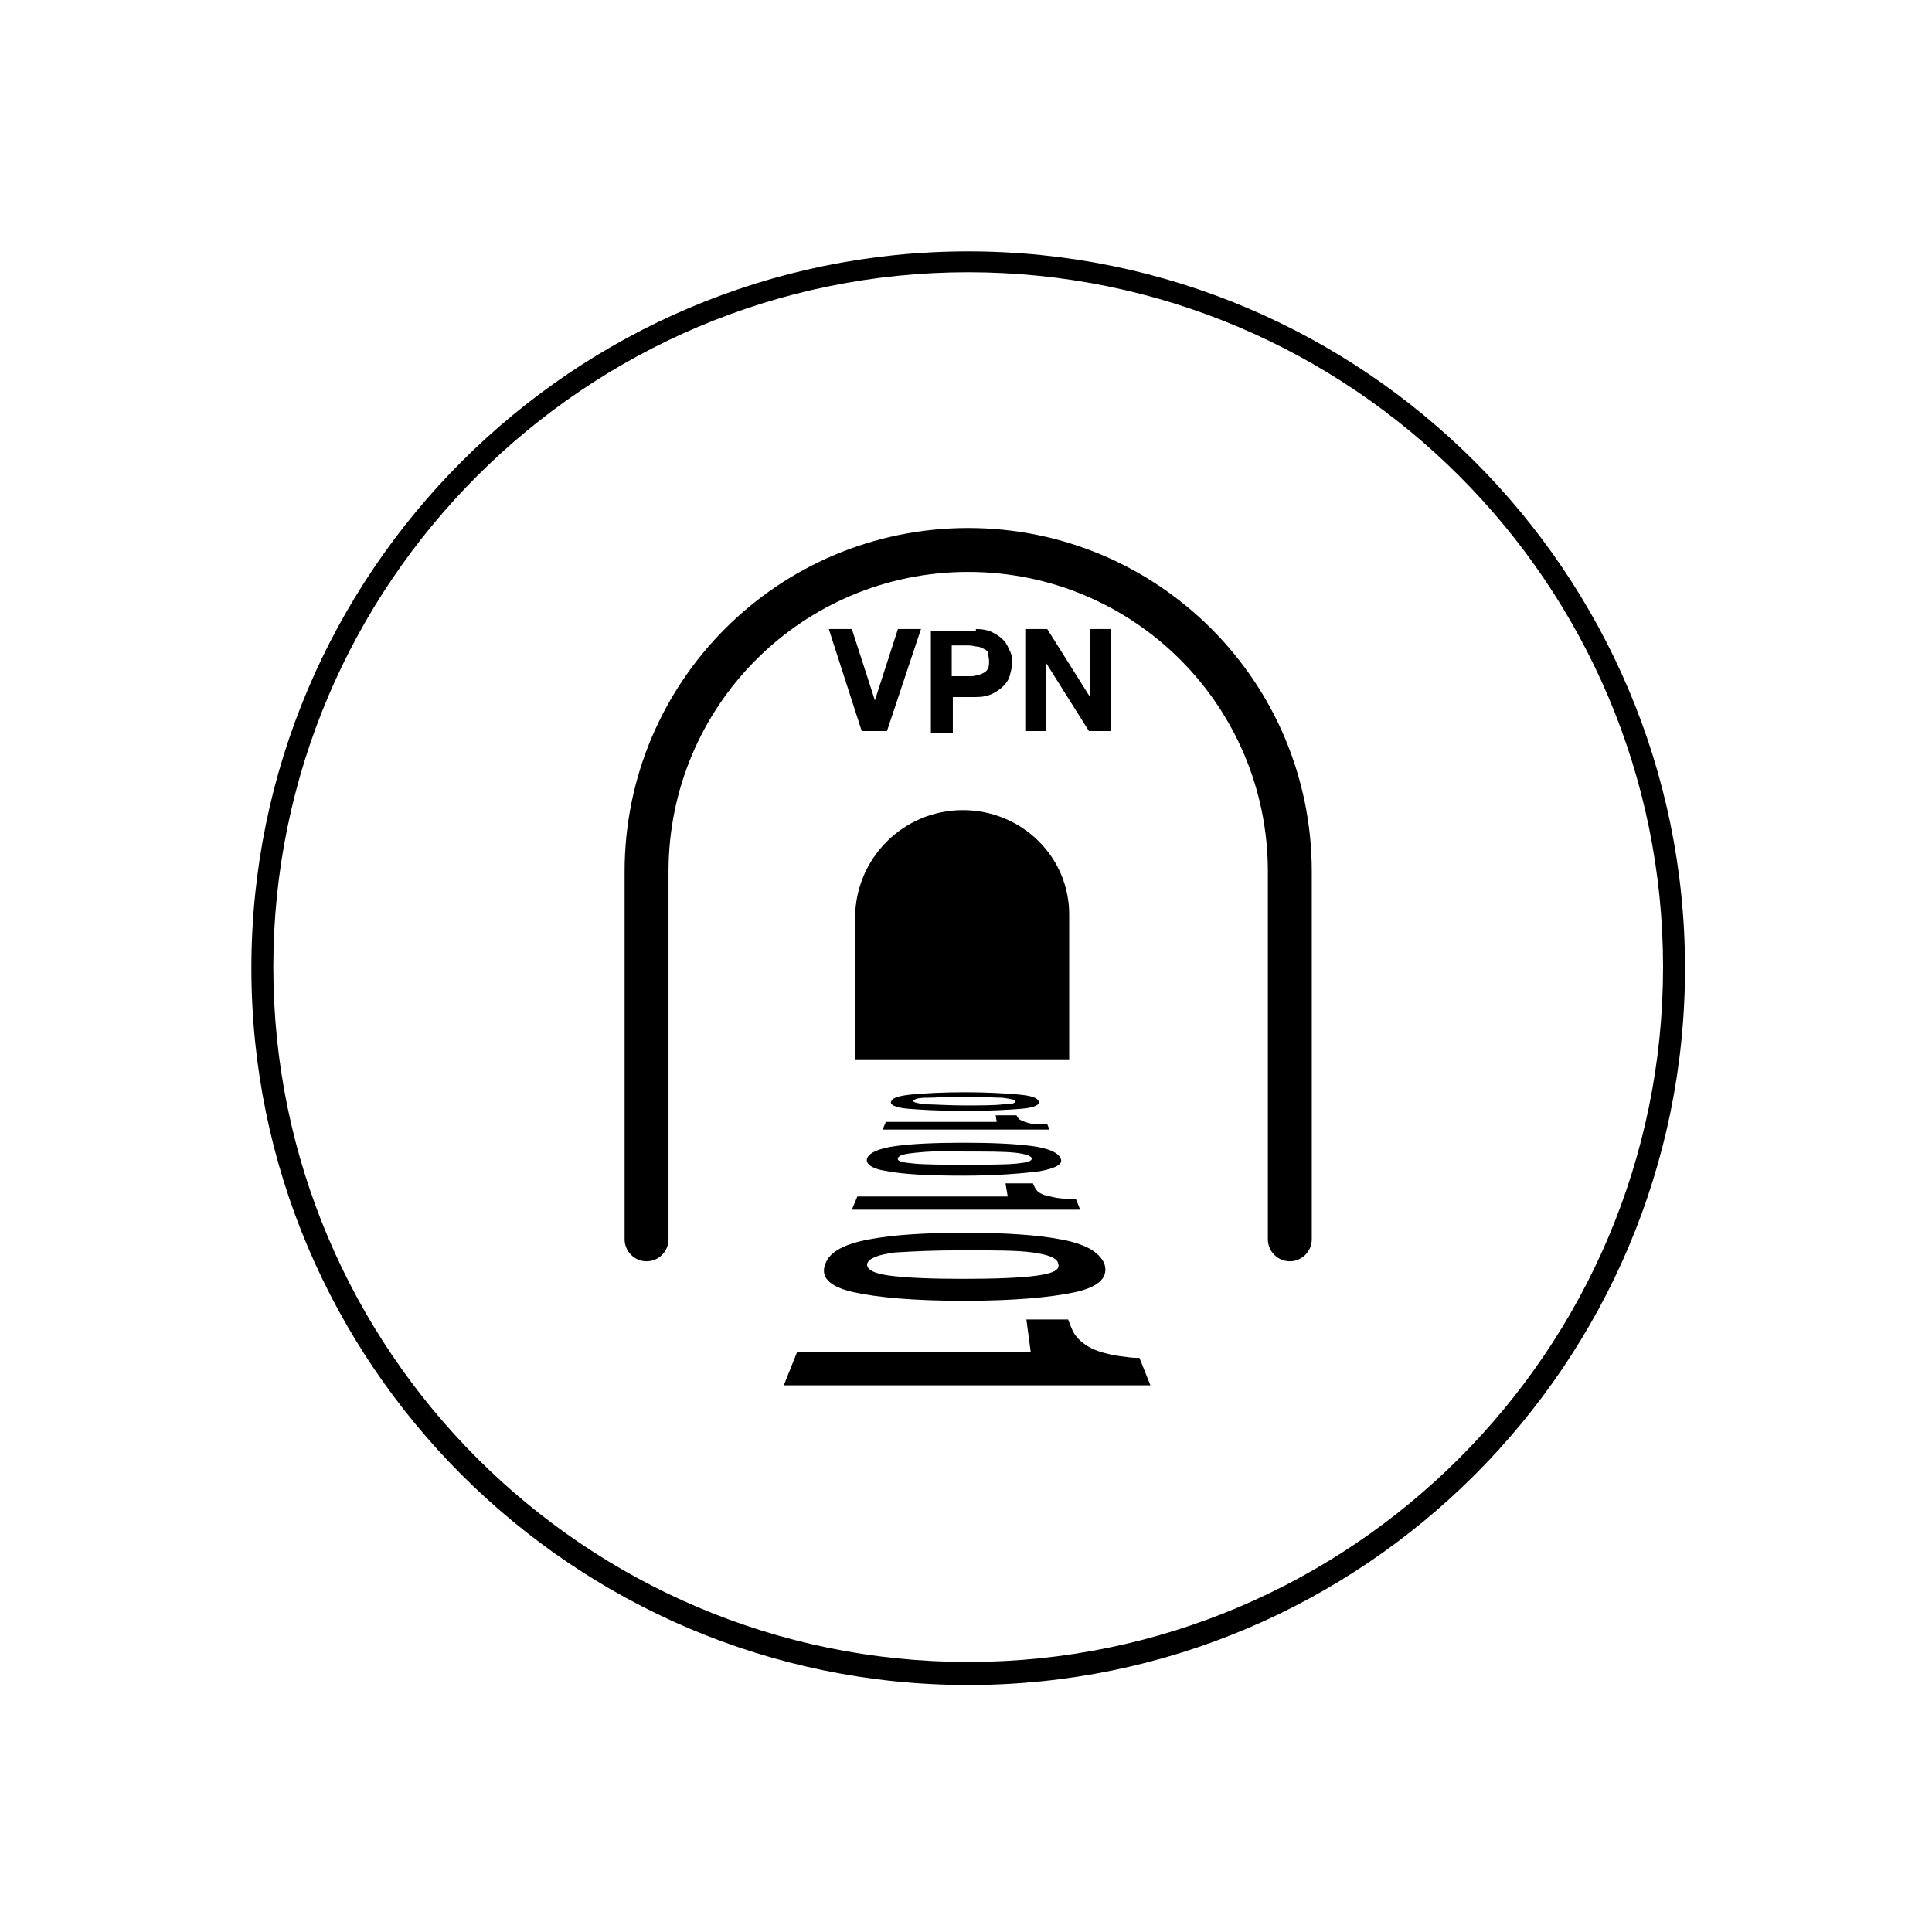
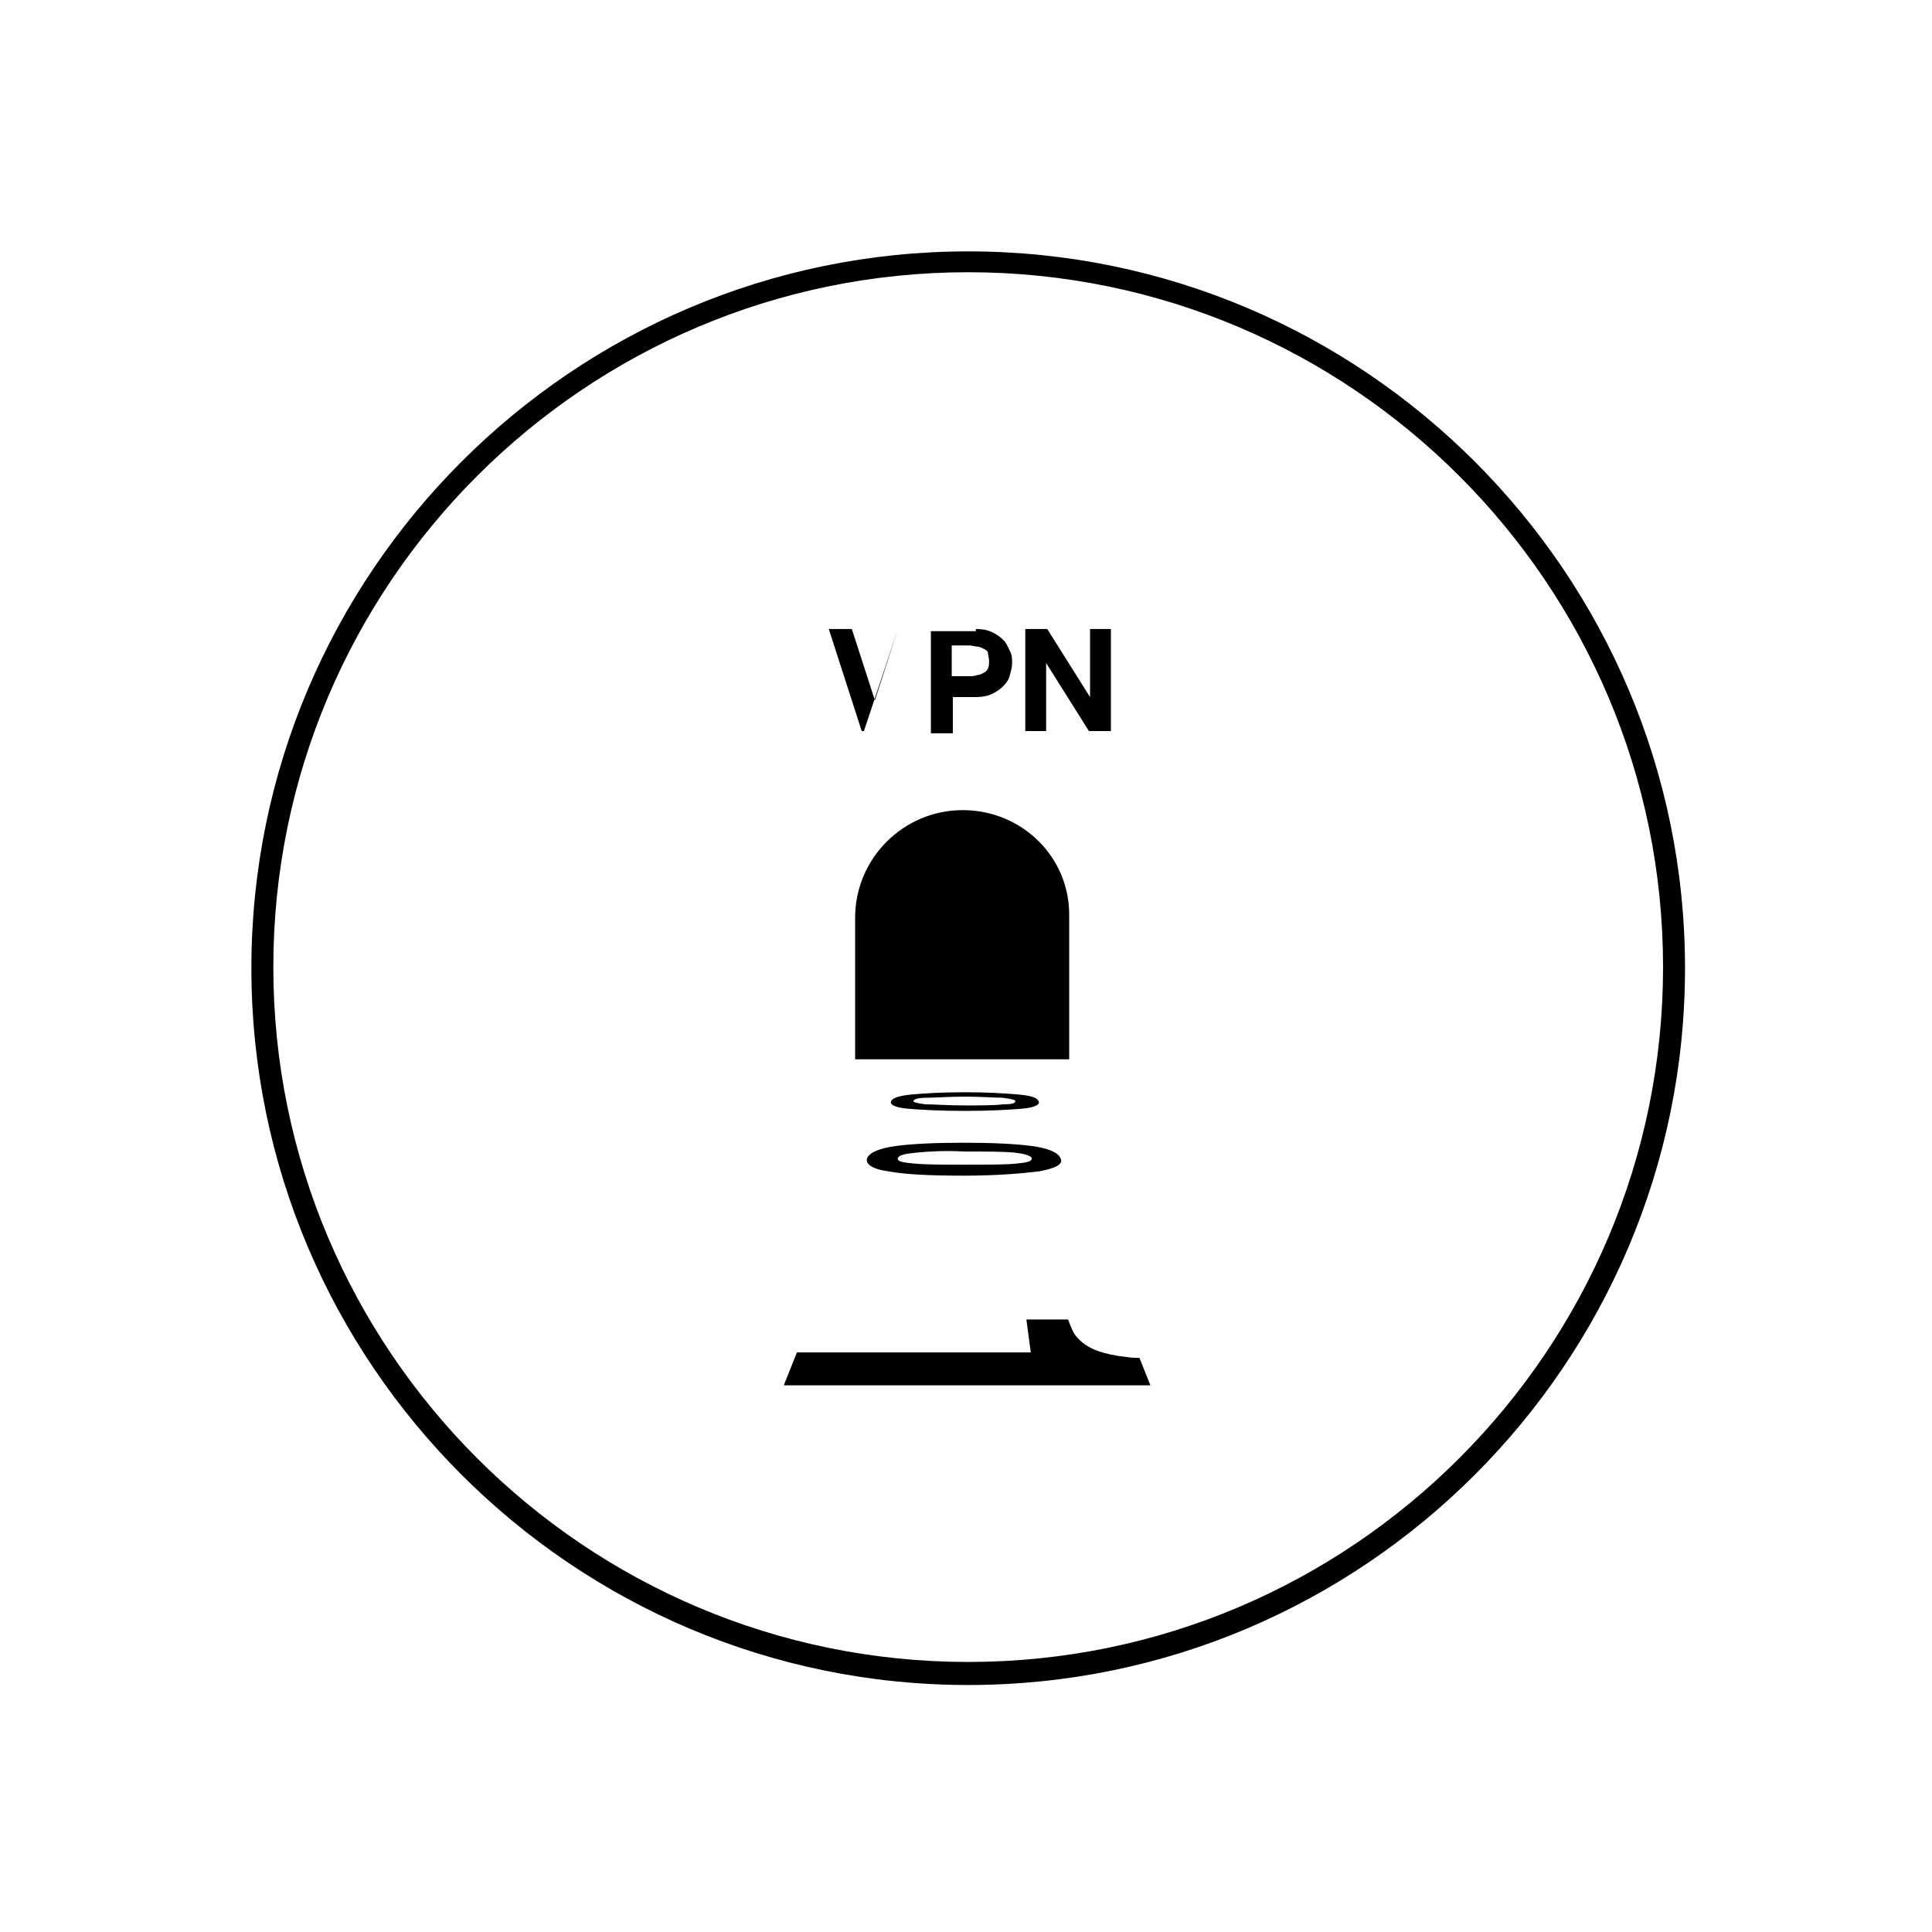
<svg xmlns="http://www.w3.org/2000/svg" version="1.1" id="圖層_1" x="0px" y="0px" viewBox="0 0 176 176" style="enable-background:new 0 0 176 176;" xml:space="preserve">
  <g>
    <g>
-       <path d="M117.5,114.9c-1.1,0-2-0.9-2-2V79.4c0-15.1-12.2-27.3-27.3-27.3S60.9,64.3,60.9,79.4v33.5c0,1.1-0.9,2-2,2s-2-0.9-2-2    V79.4c0-17.3,14-31.3,31.3-31.3c17.3,0,31.3,14,31.3,31.3v33.5C119.5,114,118.6,114.9,117.5,114.9z" />
      <path d="M87.7,73.8c-5.4,0-9.8,4.4-9.8,9.8v12.9h19.5V83.5C97.5,78.1,93.1,73.8,87.7,73.8z" />
      <g>
-         <path d="M78.5,66.6l-3-9.3h2.1l2.1,6.5h0l2.1-6.5h2.1l-3.1,9.3H78.5z" />
+         <path d="M78.5,66.6l-3-9.3h2.1l2.1,6.5h0l2.1-6.5l-3.1,9.3H78.5z" />
        <path d="M88.9,57.3c0.6,0,1.1,0.1,1.5,0.3c0.4,0.2,0.7,0.4,1,0.7c0.3,0.3,0.4,0.6,0.6,1s0.2,0.7,0.2,1.1c0,0.4-0.1,0.7-0.2,1.1     c-0.1,0.4-0.3,0.7-0.6,1c-0.3,0.3-0.6,0.5-1,0.7c-0.4,0.2-0.9,0.3-1.5,0.3h-2.1v3.3h-2v-9.3H88.9z M88.3,61.6     c0.2,0,0.5,0,0.7-0.1c0.2,0,0.4-0.1,0.6-0.2s0.3-0.2,0.4-0.4c0.1-0.2,0.1-0.4,0.1-0.7s-0.1-0.5-0.1-0.7s-0.2-0.3-0.4-0.4     s-0.4-0.2-0.6-0.2c-0.2,0-0.4-0.1-0.7-0.1h-1.6v2.8L88.3,61.6C88.3,61.6,88.3,61.6,88.3,61.6z" />
        <path d="M95.4,57.3l3.9,6.2h0v-6.2h1.9v9.3h-2l-3.9-6.2h0v6.2h-1.9v-9.3H95.4z" />
      </g>
      <g>
        <g>
          <path d="M93.1,101c-1.2,0.1-2.9,0.2-5.2,0.2c-2.3,0-4-0.1-5.2-0.2c-1.2-0.1-1.7-0.4-1.5-0.7c0.1-0.3,0.8-0.5,1.9-0.6      c1.1-0.1,2.7-0.2,4.8-0.2s3.6,0.1,4.8,0.2c1.2,0.1,1.8,0.3,1.9,0.6C94.8,100.6,94.3,100.9,93.1,101z M84.5,100      c-0.8,0-1.2,0.1-1.3,0.3c0,0.1,0.3,0.2,1.1,0.3c0.8,0,2,0.1,3.5,0.1c1.6,0,2.8,0,3.6-0.1c0.8,0,1.1-0.1,1.1-0.3      c0-0.1-0.4-0.2-1.2-0.3c-0.8,0-1.9-0.1-3.4-0.1C86.4,99.9,85.3,100,84.5,100z" />
-           <path d="M90.7,101.6h1.9c0.1,0.2,0.2,0.3,0.3,0.4c0.2,0.1,0.4,0.2,0.8,0.3c0.3,0.1,0.6,0.1,1.1,0.1c0.3,0,0.5,0,0.6,0l0.2,0.5      H80.4l0.3-0.7h10.1L90.7,101.6z" />
          <path d="M94.7,106.7c-1.6,0.2-3.9,0.4-6.9,0.4c-3,0-5.3-0.1-6.9-0.4c-1.5-0.2-2.1-0.7-1.9-1.2c0.2-0.5,1.1-0.9,2.6-1.1      c1.5-0.2,3.5-0.3,6.2-0.3c2.6,0,4.7,0.1,6.2,0.3c1.5,0.2,2.4,0.6,2.6,1.1C96.9,106,96.3,106.4,94.7,106.7z M83.5,105      c-1,0.1-1.6,0.2-1.7,0.5c-0.1,0.3,0.4,0.4,1.5,0.5c1.1,0.1,2.6,0.1,4.6,0.1c2.1,0,3.7,0,4.7-0.1c1-0.1,1.4-0.2,1.4-0.5      c-0.1-0.2-0.6-0.4-1.6-0.5c-1-0.1-2.5-0.1-4.5-0.1C86,104.8,84.5,104.9,83.5,105z" />
-           <path d="M91.6,107.8h2.5c0.1,0.3,0.3,0.6,0.4,0.7c0.2,0.2,0.6,0.4,1.2,0.5c0.4,0.1,0.9,0.2,1.5,0.2c0.4,0,0.6,0,0.8,0l0.4,1      H77.6l0.5-1.2h13.7L91.6,107.8z" />
-           <path d="M98,117.7c-2.3,0.5-5.7,0.8-10.2,0.8c-4.5,0-7.9-0.3-10.1-0.8c-2.2-0.5-3-1.4-2.5-2.6c0.4-1.1,1.8-1.8,4-2.2      c2.1-0.4,5-0.6,8.7-0.6c3.7,0,6.6,0.2,8.7,0.6c2.2,0.4,3.5,1.1,4,2.2C101,116.3,100.2,117.2,98,117.7z M81.5,114.1      c-1.5,0.2-2.3,0.5-2.5,1c-0.1,0.5,0.5,0.9,2,1.1c1.5,0.2,3.8,0.3,6.7,0.3c3.1,0,5.4-0.1,6.8-0.3c1.4-0.2,2.1-0.5,1.9-1.1      c-0.1-0.5-0.9-0.8-2.3-1c-1.4-0.2-3.5-0.2-6.4-0.2C85.1,113.9,83,114,81.5,114.1z" />
          <path d="M93.5,120.2h3.8c0.3,0.8,0.5,1.3,0.8,1.6c0.4,0.5,1.1,1,2,1.3c0.6,0.2,1.4,0.4,2.4,0.5c0.6,0.1,1,0.1,1.3,0.1l1,2.5      H71.4l1.2-3h21.3L93.5,120.2z" />
        </g>
      </g>
    </g>
    <path d="M88.2,153.5c-36,0-65.3-29.3-65.3-65.3s29.3-65.3,65.3-65.3s65.3,29.3,65.3,65.3S124.2,153.5,88.2,153.5z M88.2,24.8   c-34.9,0-63.3,28.4-63.3,63.3s28.4,63.3,63.3,63.3s63.3-28.4,63.3-63.3S123.1,24.8,88.2,24.8z" />
  </g>
</svg>